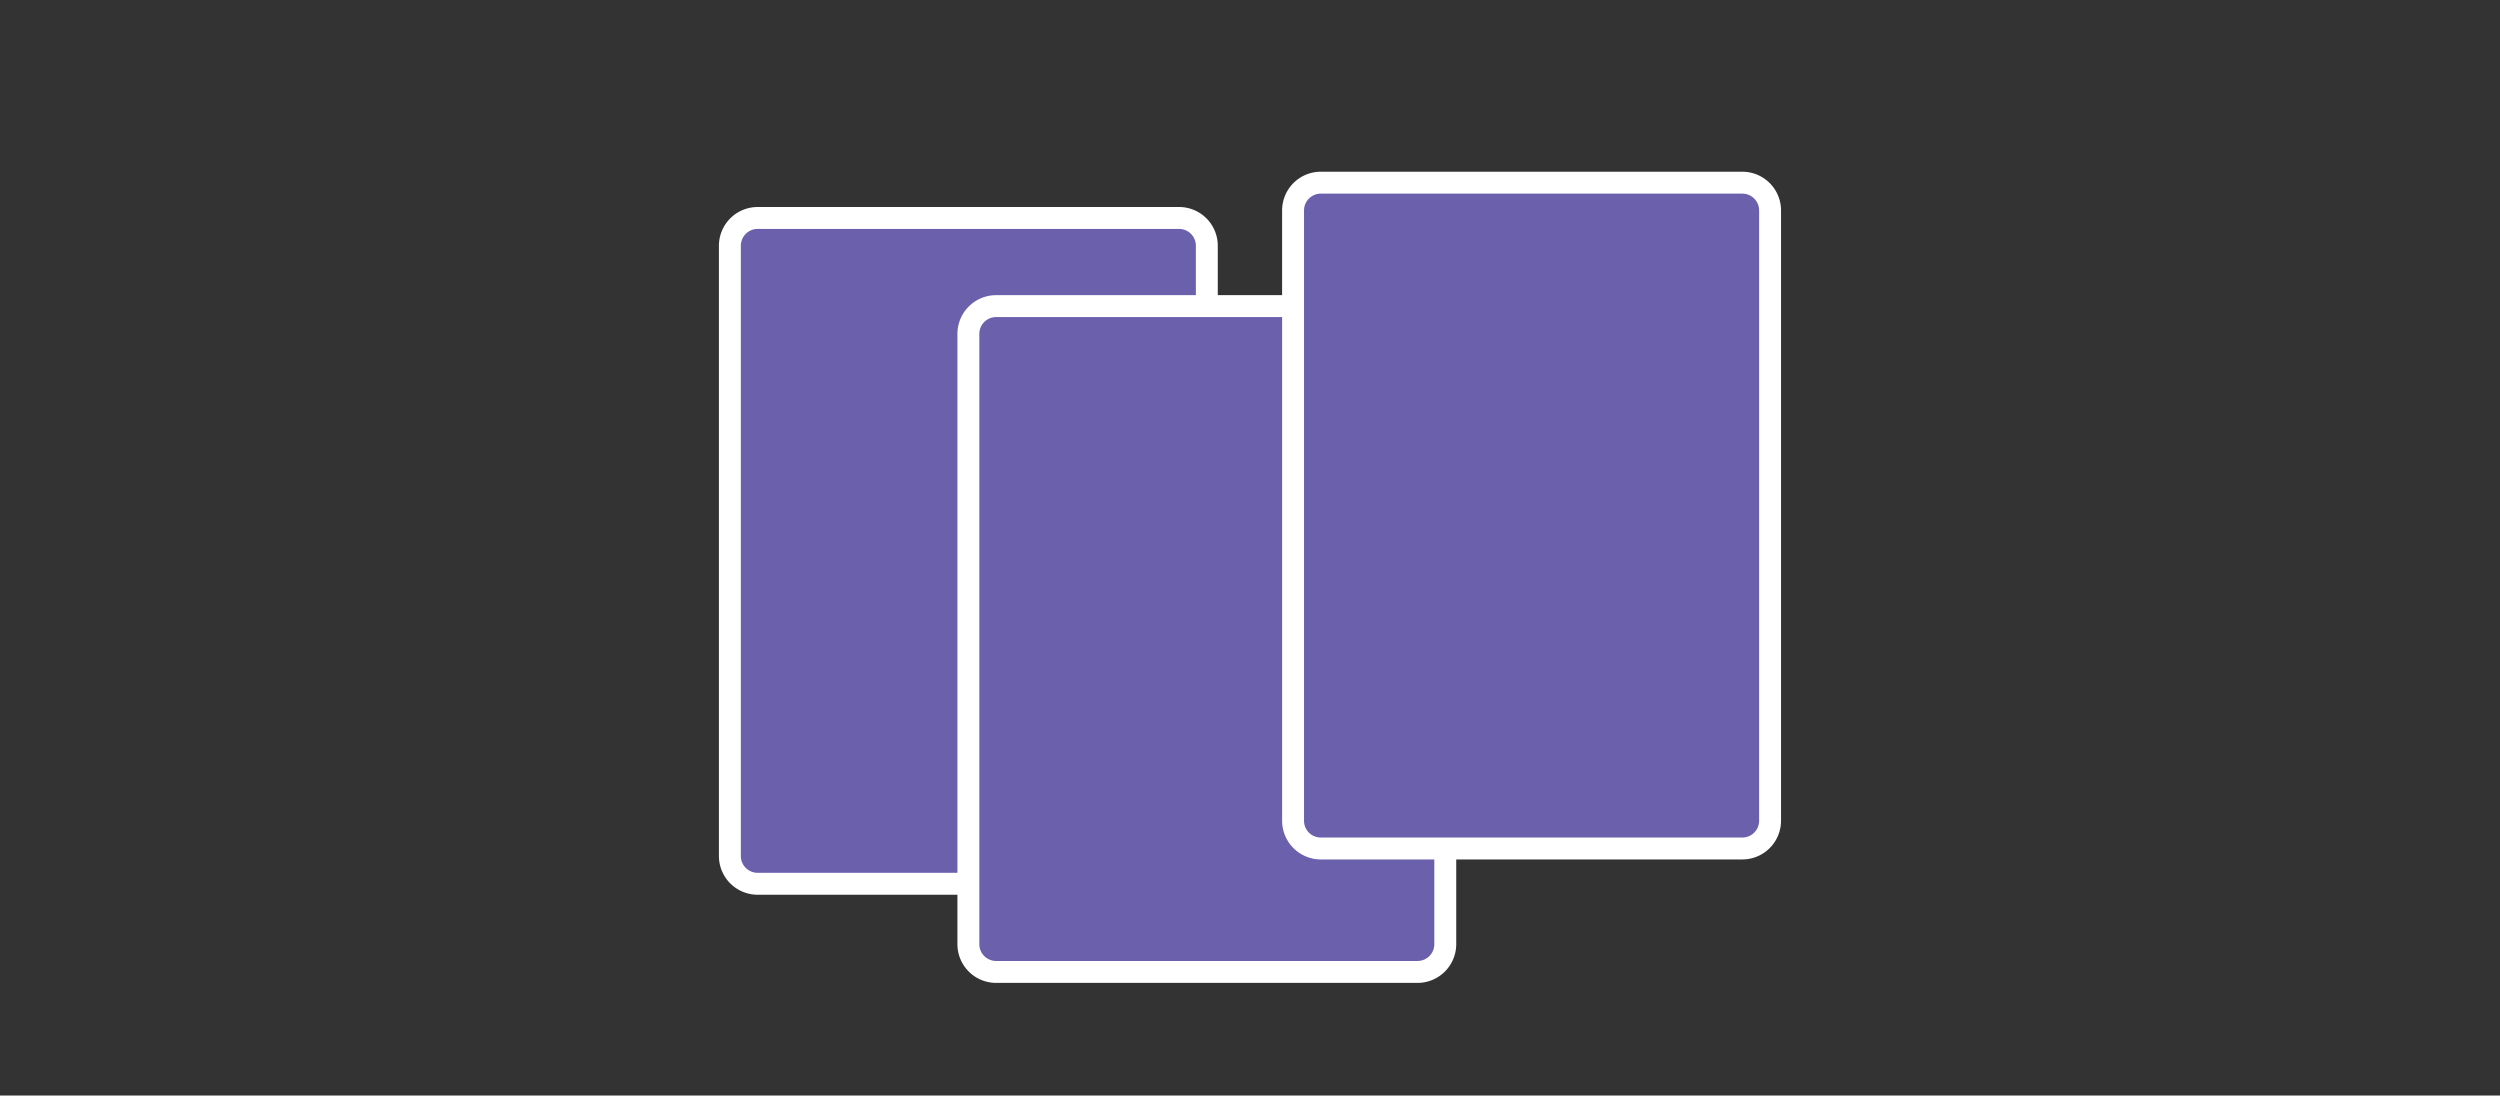
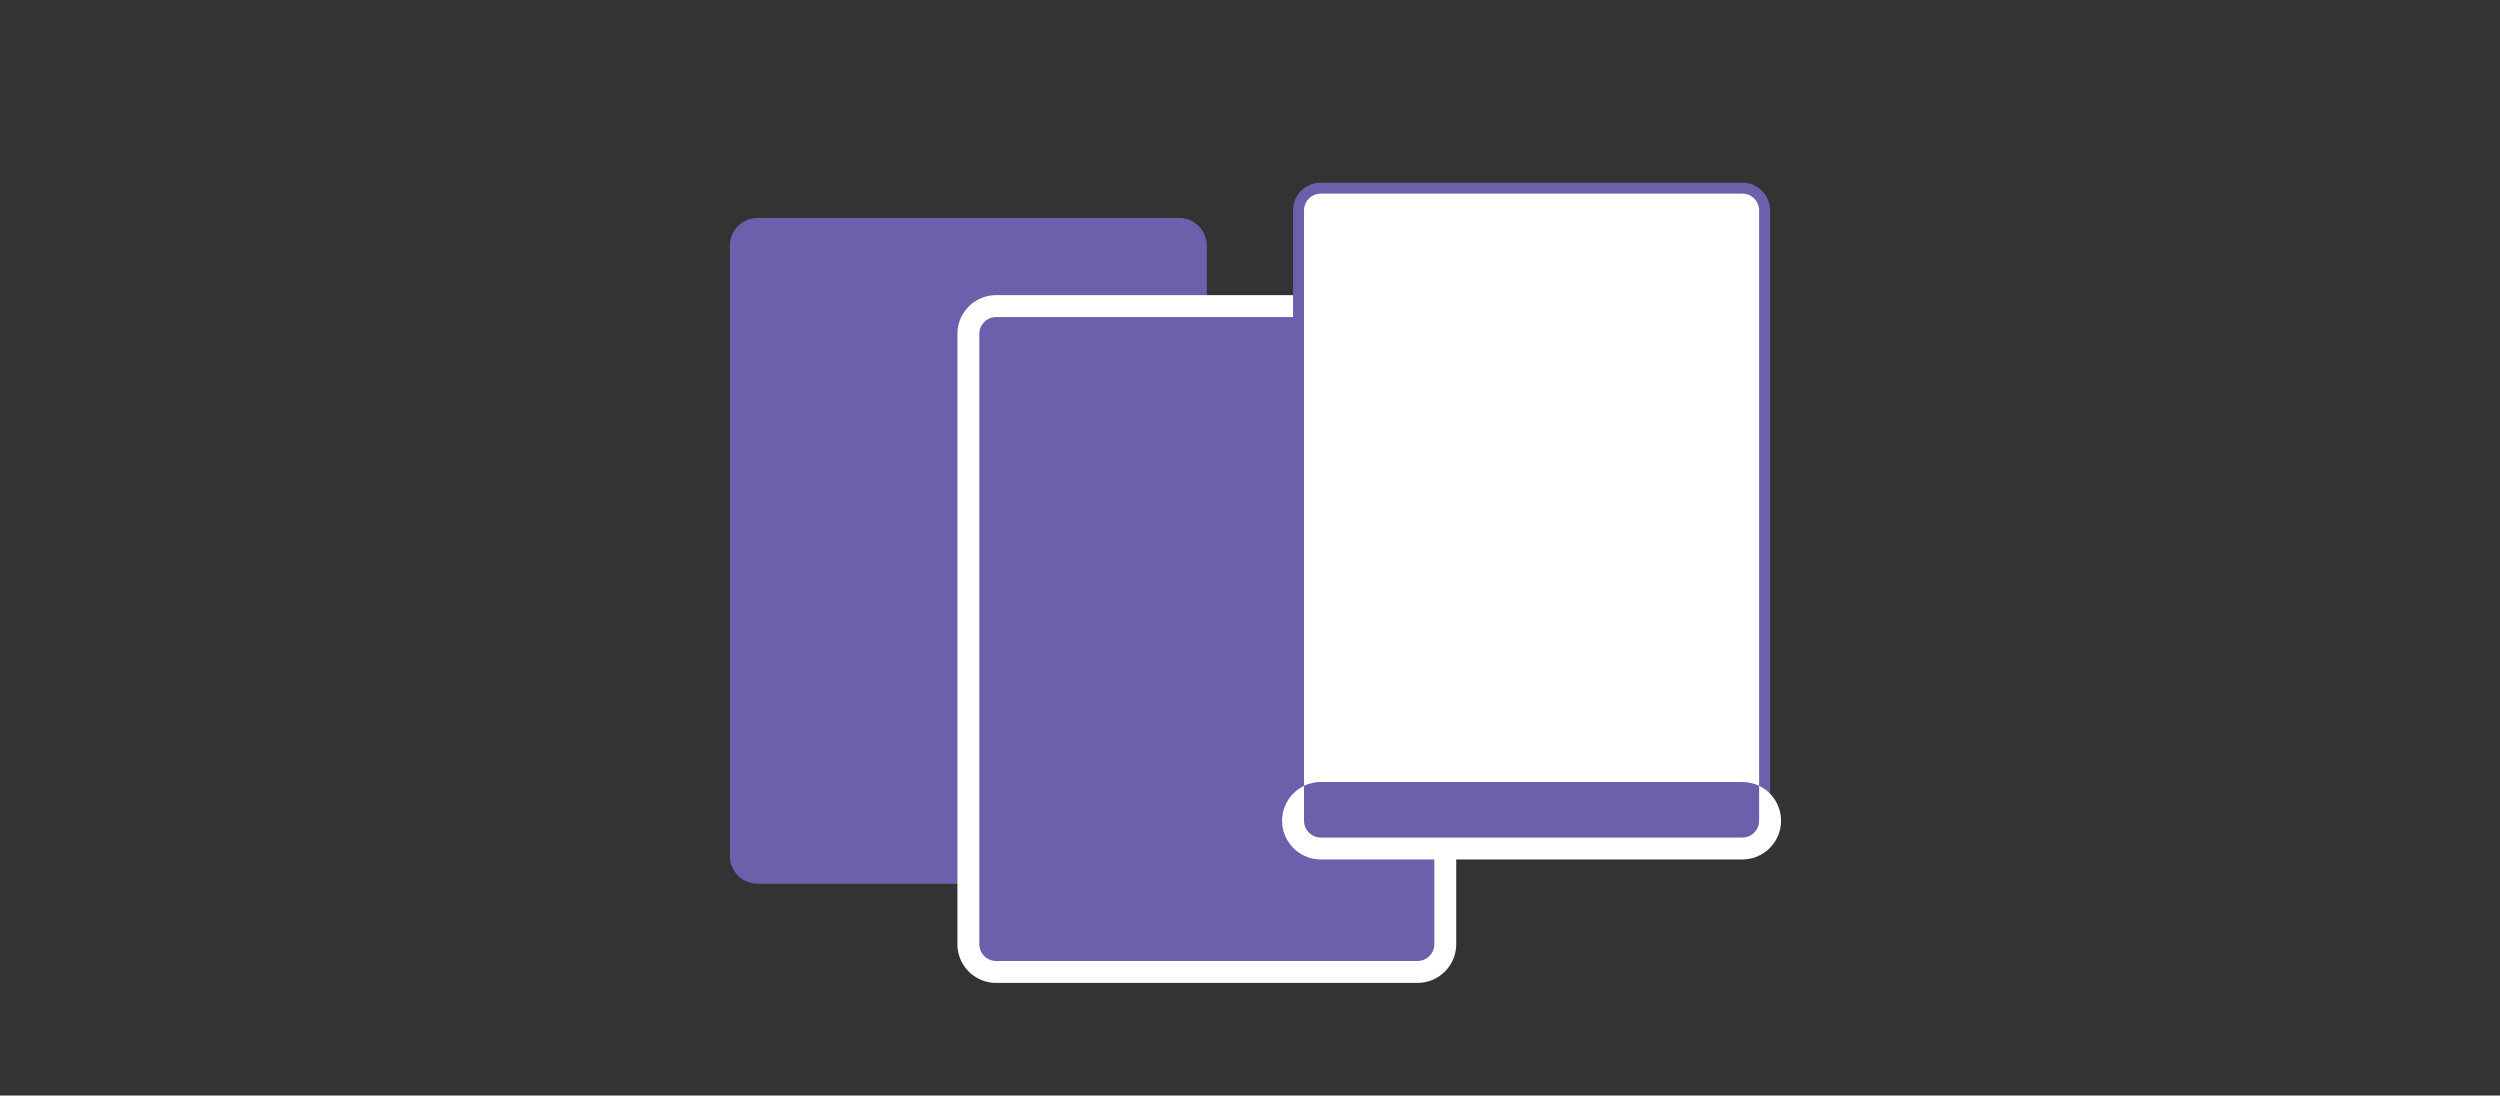
<svg xmlns="http://www.w3.org/2000/svg" id="Livello_1" data-name="Livello 1" viewBox="0 0 456.28 199.95">
  <rect x="0" y="0" width="456.28" height="199.95" fill="#333333" stroke="none" />
  <defs>
    <style>.cls-1{fill:#6a60ab;}.cls-2{fill:#fff;}</style>
  </defs>
  <path class="cls-1" d="M138.28,161.3H215.2a5.07,5.07,0,0,0,5.06-5.06V44.85a5.07,5.07,0,0,0-5.06-5.07H138.28a5.07,5.07,0,0,0-5.07,5.07V156.24a5.07,5.07,0,0,0,5.07,5.06" />
-   <path class="cls-2" d="M215.2,163.3H138.28a7.07,7.07,0,0,1-7.07-7.06V44.85a7.08,7.08,0,0,1,7.07-7.07H215.2a7.07,7.07,0,0,1,7.06,7.07V156.24A7.07,7.07,0,0,1,215.2,163.3ZM138.28,41.78a3.08,3.08,0,0,0-3.07,3.07V156.24a3.07,3.07,0,0,0,3.07,3.06H215.2a3.07,3.07,0,0,0,3.06-3.06V44.85a3.07,3.07,0,0,0-3.06-3.07Z" />
  <path class="cls-1" d="M181.8,177.39h76.92a5.06,5.06,0,0,0,5.06-5.07V60.94a5.06,5.06,0,0,0-5.06-5.07H181.8a5.06,5.06,0,0,0-5.06,5.07V172.32a5.06,5.06,0,0,0,5.06,5.07" />
  <path class="cls-2" d="M258.72,179.39H181.8a7.07,7.07,0,0,1-7.06-7.07V60.94a7.07,7.07,0,0,1,7.06-7.07h76.92a7.07,7.07,0,0,1,7.06,7.07V172.32A7.07,7.07,0,0,1,258.72,179.39ZM181.8,57.87a3.07,3.07,0,0,0-3.06,3.07V172.32a3.07,3.07,0,0,0,3.06,3.07h76.92a3.07,3.07,0,0,0,3.06-3.07V60.94a3.07,3.07,0,0,0-3.06-3.07Z" />
  <path class="cls-1" d="M241.08,154.86H318a5.06,5.06,0,0,0,5.06-5.06V38.41A5.06,5.06,0,0,0,318,33.34H241.08A5.06,5.06,0,0,0,236,38.41V149.8a5.06,5.06,0,0,0,5.06,5.06" />
-   <path class="cls-2" d="M318,156.86H241.08A7.07,7.07,0,0,1,234,149.8V38.41a7.07,7.07,0,0,1,7.06-7.07H318a7.07,7.07,0,0,1,7.06,7.07V149.8A7.07,7.07,0,0,1,318,156.86ZM241.08,35.34A3.07,3.07,0,0,0,238,38.41V149.8a3.06,3.06,0,0,0,3.06,3.06H318a3.06,3.06,0,0,0,3.06-3.06V38.41A3.07,3.07,0,0,0,318,35.34Z" />
+   <path class="cls-2" d="M318,156.86H241.08A7.07,7.07,0,0,1,234,149.8a7.07,7.07,0,0,1,7.06-7.07H318a7.07,7.07,0,0,1,7.06,7.07V149.8A7.07,7.07,0,0,1,318,156.86ZM241.08,35.34A3.07,3.07,0,0,0,238,38.41V149.8a3.06,3.06,0,0,0,3.06,3.06H318a3.06,3.06,0,0,0,3.06-3.06V38.41A3.07,3.07,0,0,0,318,35.34Z" />
</svg>